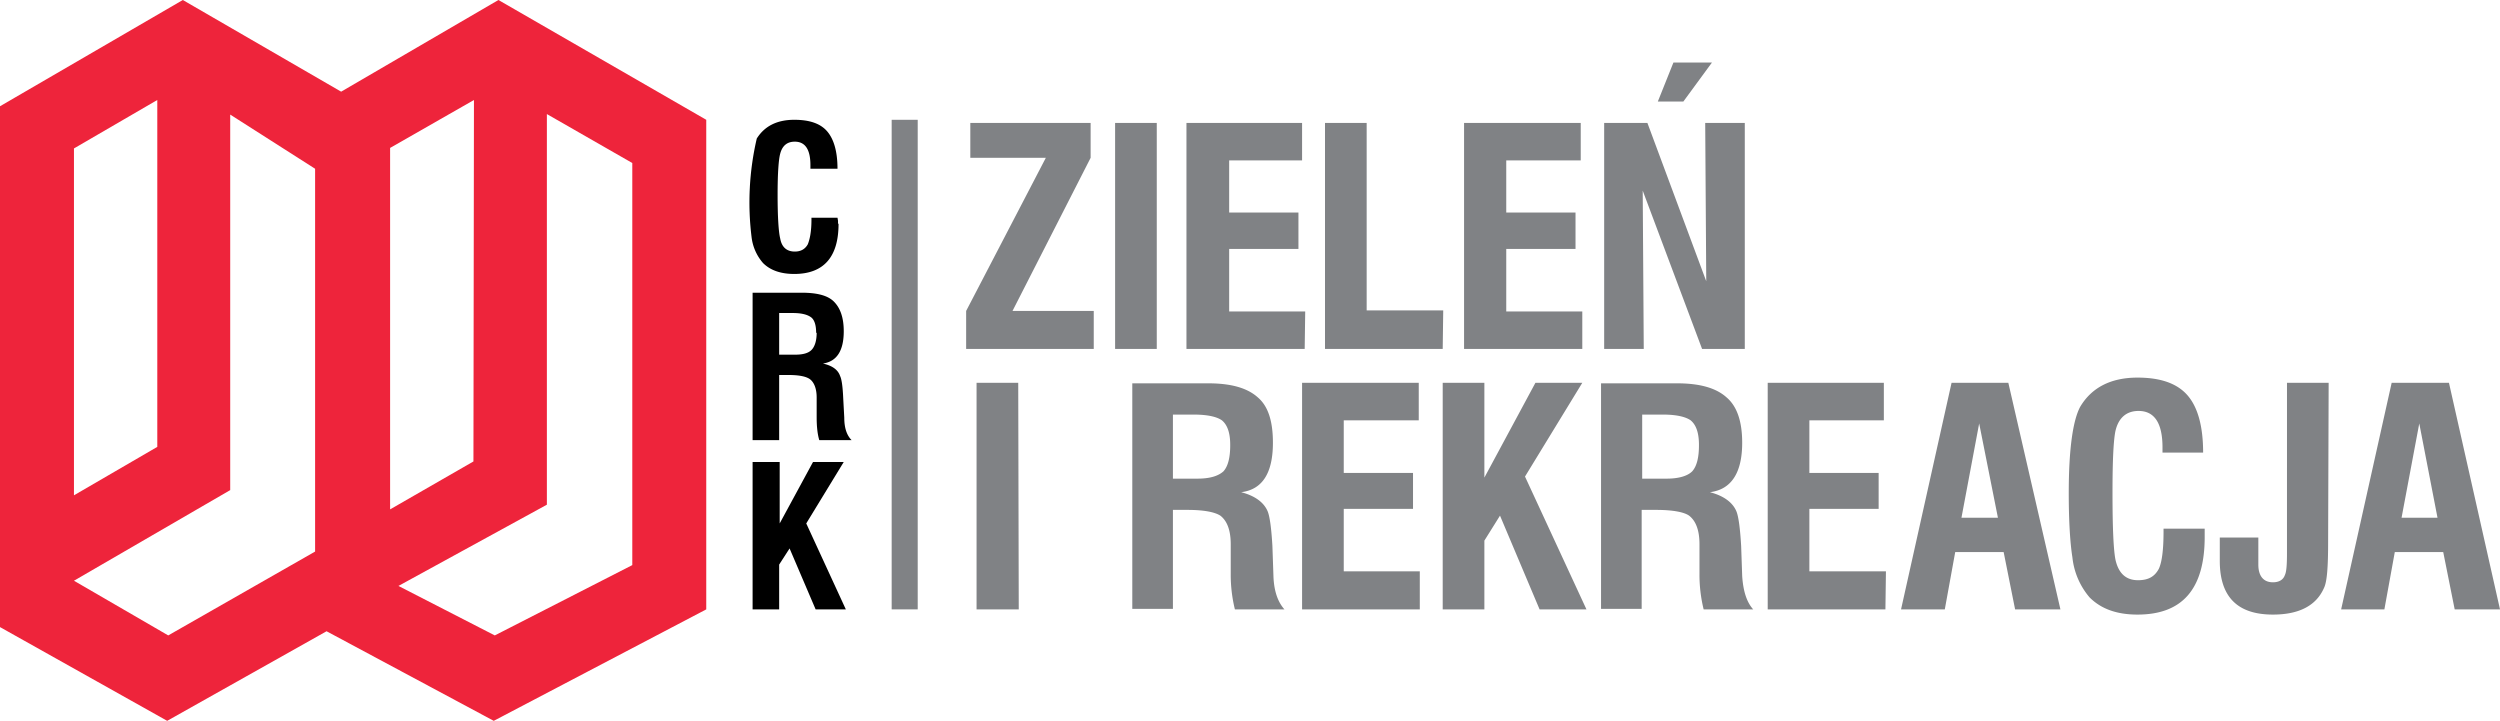
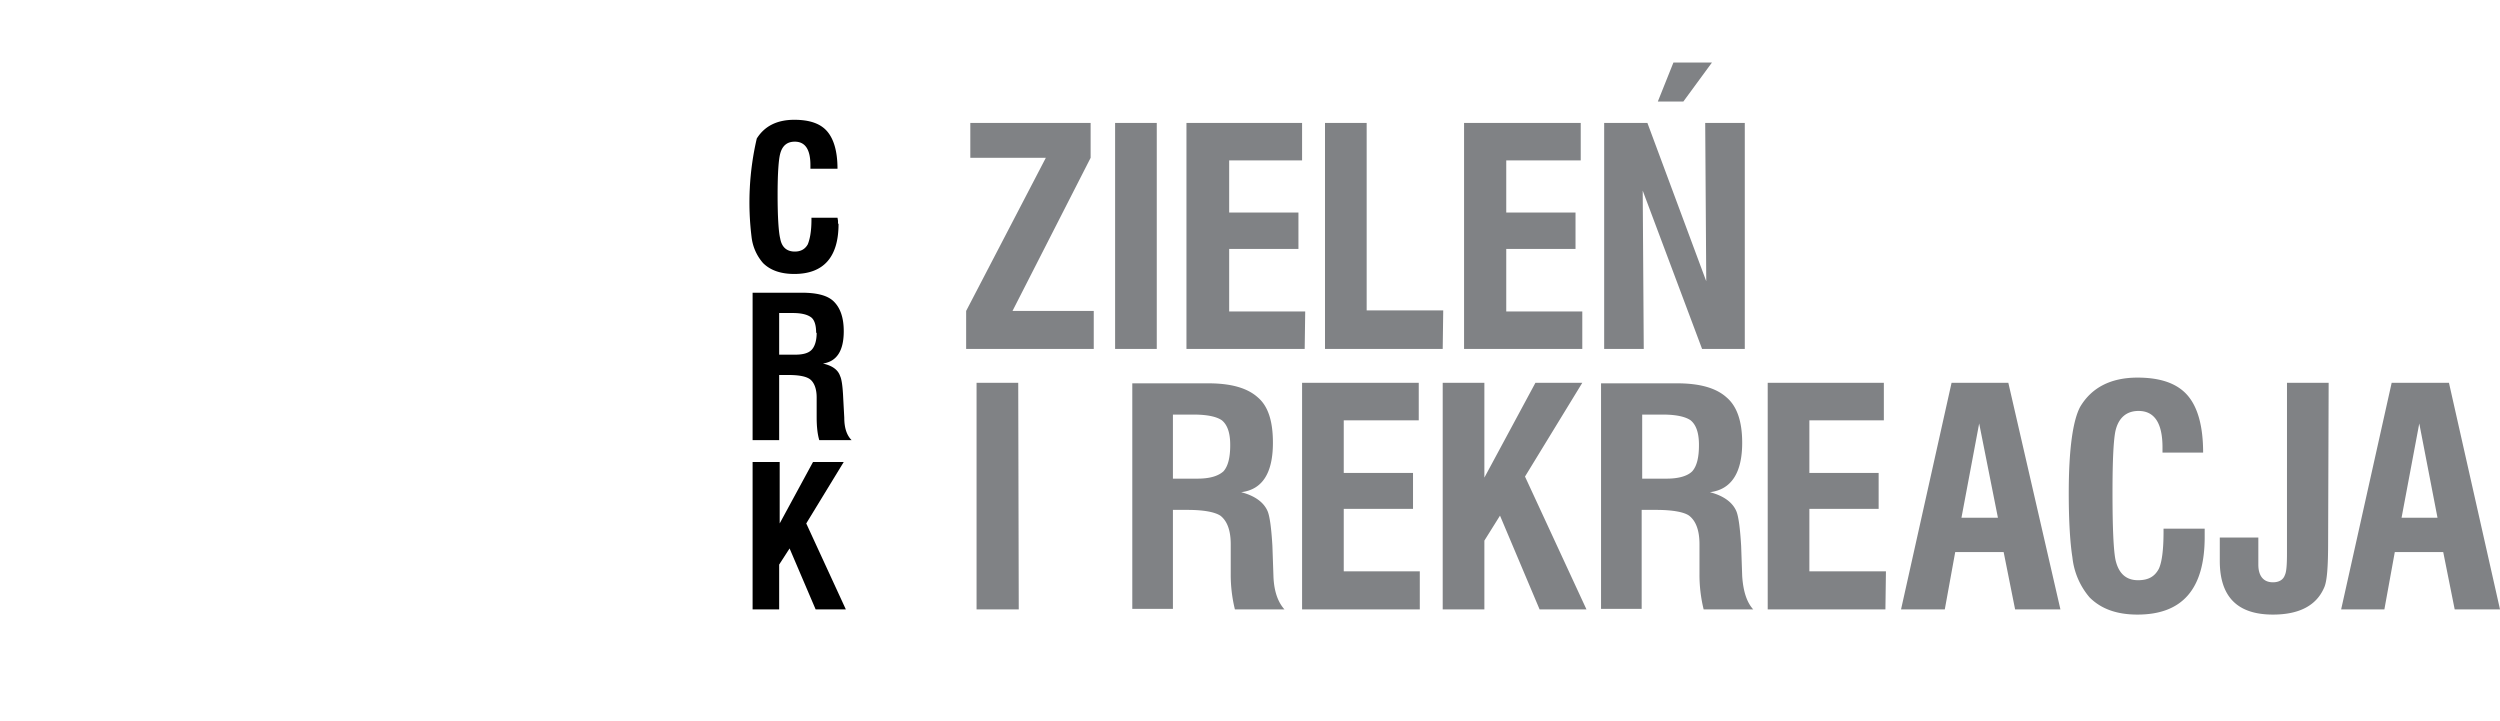
<svg xmlns="http://www.w3.org/2000/svg" width="480" height="138.4" viewBox="0 0 480 138.4">
-   <path fill="#ee243b" d="M0 20.4v100l32.1 18 30.6-17.2 32.1 17.2 40.8-21.4V23L95.7 0 65.5 17.6 35.1 0zm91-1.2l-.1 69.4-16 9.2V28.4zm-14.5 93.3L105 96.9v-75l16.4 9.4v77.2L95 122zm-62.3-1l30-17.4V22l16.3 10.4v73.5L32.3 122zm0-83l16-9.3v66.6l-16 9.3V28.5z" />
  <path d="M161 43c0 6.4-2.9 9.6-8.5 9.6-2.6 0-4.6-.7-6-2.1a9.2 9.2 0 0 1-2.2-5 54.2 54.2 0 0 1 1-18.9c1.5-2.4 3.9-3.6 7.2-3.6 2.9 0 5 .7 6.3 2.2 1.3 1.5 2 3.9 2 7.2h-5.2v-.7c0-3-1-4.5-3-4.5-1.5 0-2.4.8-2.8 2.3-.3 1.1-.5 3.7-.5 7.9 0 4.4.2 7.2.5 8.4.3 1.7 1.3 2.5 2.8 2.5 1.2 0 2-.5 2.5-1.4.4-1 .7-2.5.7-4.7v-.4h5l.1.6v.5zM163.5 84.5h-6.2c-.3-1-.5-2.4-.5-4.4v-3.8c0-1.7-.5-2.9-1.3-3.5-.7-.5-2-.8-4.1-.8h-1.8v12.5h-5.1V56.2h9.4c2.9 0 5 .5 6.2 1.7 1.2 1.2 1.9 3 1.9 5.7 0 3.7-1.3 5.8-4 6.2 1.8.4 2.9 1.2 3.3 2.4.3.6.5 2 .6 4.3l.2 3.7c0 2 .5 3.4 1.4 4.3zm-6.8-20.6c0-1.4-.3-2.5-1-3s-1.8-.8-3.5-.8h-2.6v8h3c1.6 0 2.6-.3 3.2-.9.6-.6 1-1.7 1-3.3zM162.4 117h-5.8l-5-11.7-2 3.1v8.6h-5.1V88.7h5.2v11.8l6.4-11.8h5.9l-7.2 11.8z" />
-   <path fill="#808285" stroke-width=".7" d="M171.2 23h5v94h-5z" />
  <g fill="#808285" stroke-width=".7">
    <path d="M210 67h-24.5v-7.3l15.3-29.4h-14.5v-6.7h23.1v6.7l-15 29.4H210zM222.1 67h-8V23.6h8zM250.5 67h-22.7V23.6H250v7.2H236v10h13.3v7h-13.3v12h14.6zM277 67h-22.6V23.6h8v36h14.7zM303.8 67h-22.7V23.6h22.4v7.2h-14.3v10h13.3v7h-13.3v12h14.6zM335 67h-8.2l-11.4-30.4.2 30.4H308V23.6h8.3L327.6 54l-.2-30.4h7.6V67zm-6.3-55l-5.5 7.5h-4.9l3-7.5zM195.6 117h-8.1V73.5h8zM246.6 117h-9.5a28 28 0 0 1-.8-6.8v-5.7c0-2.7-.7-4.5-2-5.5-1.1-.7-3.2-1.1-6.3-1.1h-2.8v19h-7.8V73.6H232c4.4 0 7.5.9 9.5 2.7 2 1.7 2.9 4.6 2.9 8.7 0 5.8-2 9-6.1 9.5 2.7.7 4.4 2 5.1 3.7.4 1 .7 3.2.9 6.6l.2 5.8c.1 3 .9 5.1 2.2 6.5zm-10.4-31.6c0-2.2-.5-3.8-1.6-4.7-1-.7-2.8-1.1-5.4-1.1h-4v12.3h4.7c2.4 0 4-.5 5-1.4.9-1 1.3-2.7 1.3-5zM272.6 117H250V73.5h22.4v7.2H258v10.1h13.3v6.9H258v12h14.6zM304.6 117h-9L288 99l-3 4.8V117H277V73.5h8v18.2l9.8-18.2h9l-11 18zM336.6 117h-9.5a28 28 0 0 1-.8-6.8v-5.7c0-2.7-.7-4.5-2-5.5-1-.7-3.2-1.1-6.3-1.1h-2.8v19h-7.8V73.6H322c4.4 0 7.5.9 9.5 2.7 2 1.7 3 4.6 3 8.7 0 5.8-2.1 9-6.2 9.5 2.7.7 4.4 2 5.1 3.7.4 1 .7 3.2.9 6.6l.2 5.8c.2 3 .9 5.1 2.2 6.5zm-10.4-31.6c0-2.2-.5-3.8-1.6-4.7-1-.7-2.8-1.1-5.3-1.1h-4v12.3h4.7c2.3 0 4-.5 4.9-1.4.9-1 1.3-2.7 1.3-5zM362 117h-22.6V73.5h22.3v7.2h-14.3v10.1h13.3v6.9h-13.3v12h14.7zM395.6 117h-8.7l-2.2-11h-9.3l-2 11H365l9.7-43.5h10.9zm-12-17.6L380 81.3l-3.4 18.1zM423.3 103.1c0 10-4.3 14.9-12.9 14.9-4 0-7-1.1-9.2-3.3a14.1 14.1 0 0 1-3.3-7.7c-.4-2.5-.7-6.6-.7-12.3 0-8.5.8-14 2.2-16.6 2.2-3.7 5.9-5.6 11-5.6 4.4 0 7.6 1.1 9.6 3.4s3 6 3 11h-7.8v-1c0-4.6-1.5-7-4.6-7-2.3 0-3.8 1.3-4.4 3.7-.4 1.7-.6 5.7-.6 12 0 6.8.2 11.2.6 13 .6 2.5 2 3.8 4.3 3.8 2 0 3.2-.7 4-2.2.6-1.3.9-3.7.9-7.1v-.6h7.9v1.6zM447 104c0 4.8-.2 7.7-.8 8.9-1.5 3.4-4.8 5.1-9.8 5.1-6.8 0-10.2-3.4-10.2-10.3v-4.5h7.4v5.2c0 2.2 1 3.4 2.8 3.4 1.2 0 2-.5 2.3-1.4.3-.6.4-2 .4-4.1V73.5h8zM480 117h-8.7l-2.2-11h-9.3l-2 11h-8.3l9.7-43.5h11zm-12-17.6l-3.5-18.1-3.4 18.1z" />
  </g>
</svg>